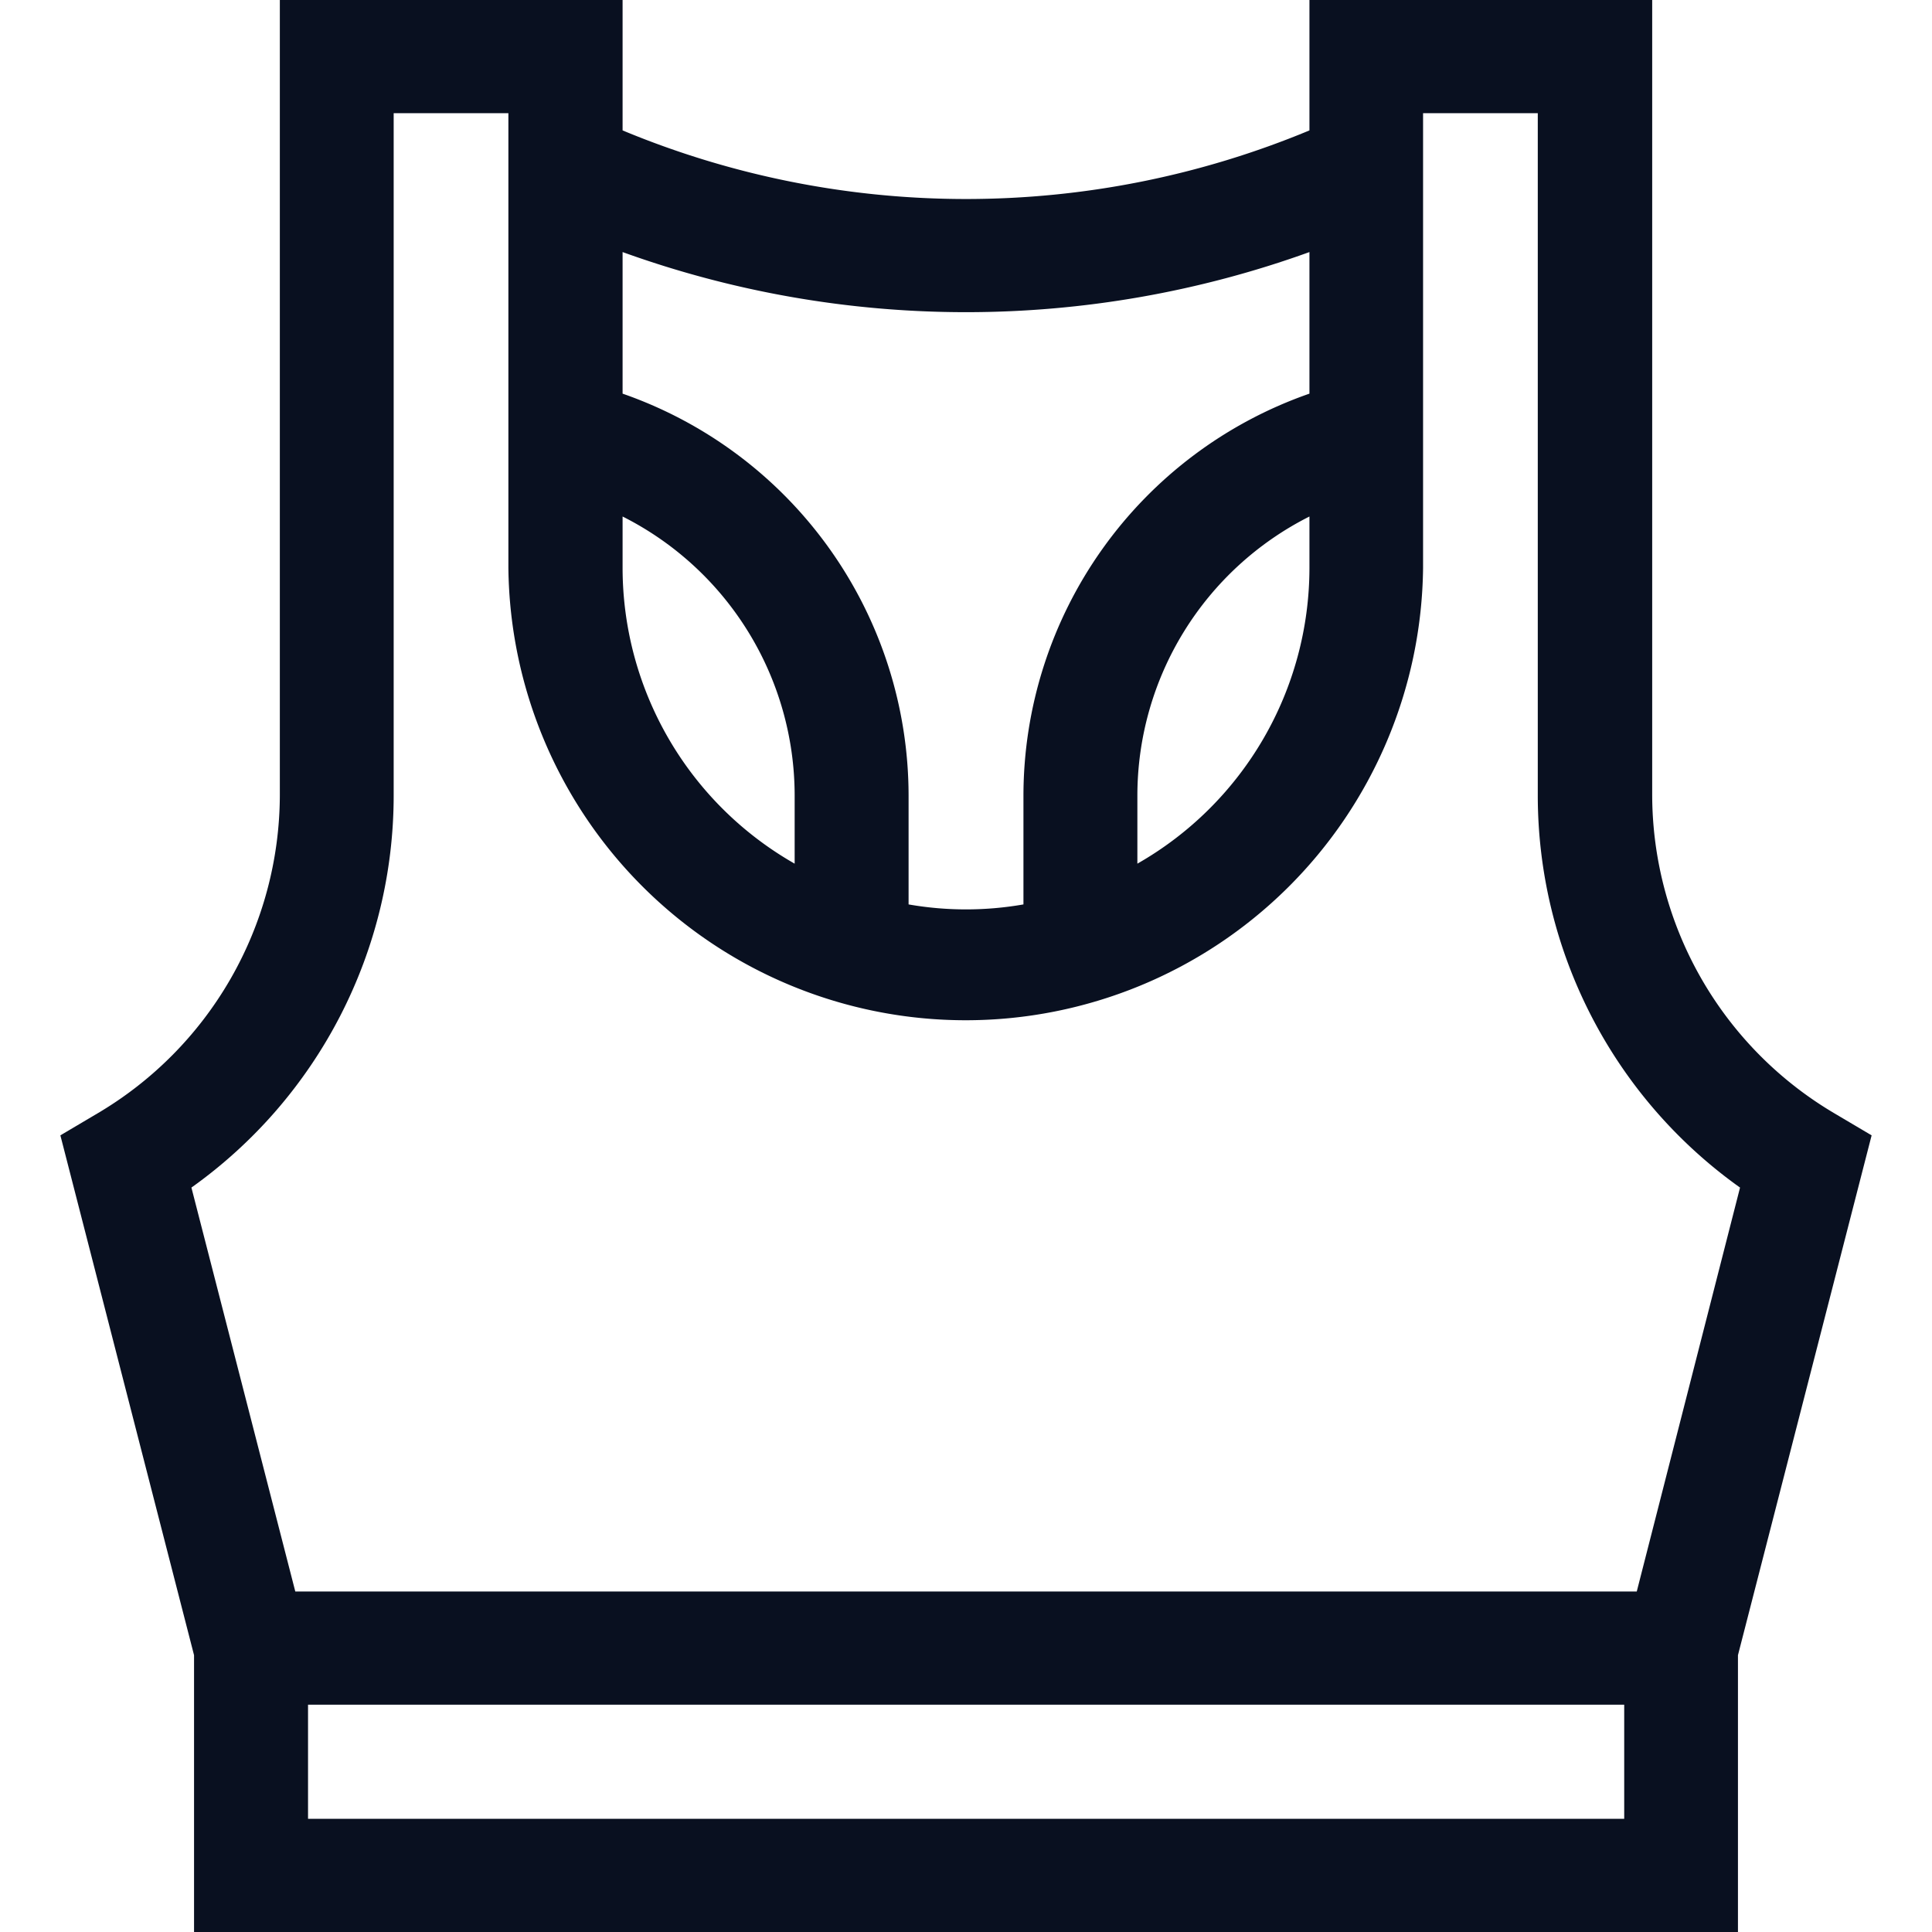
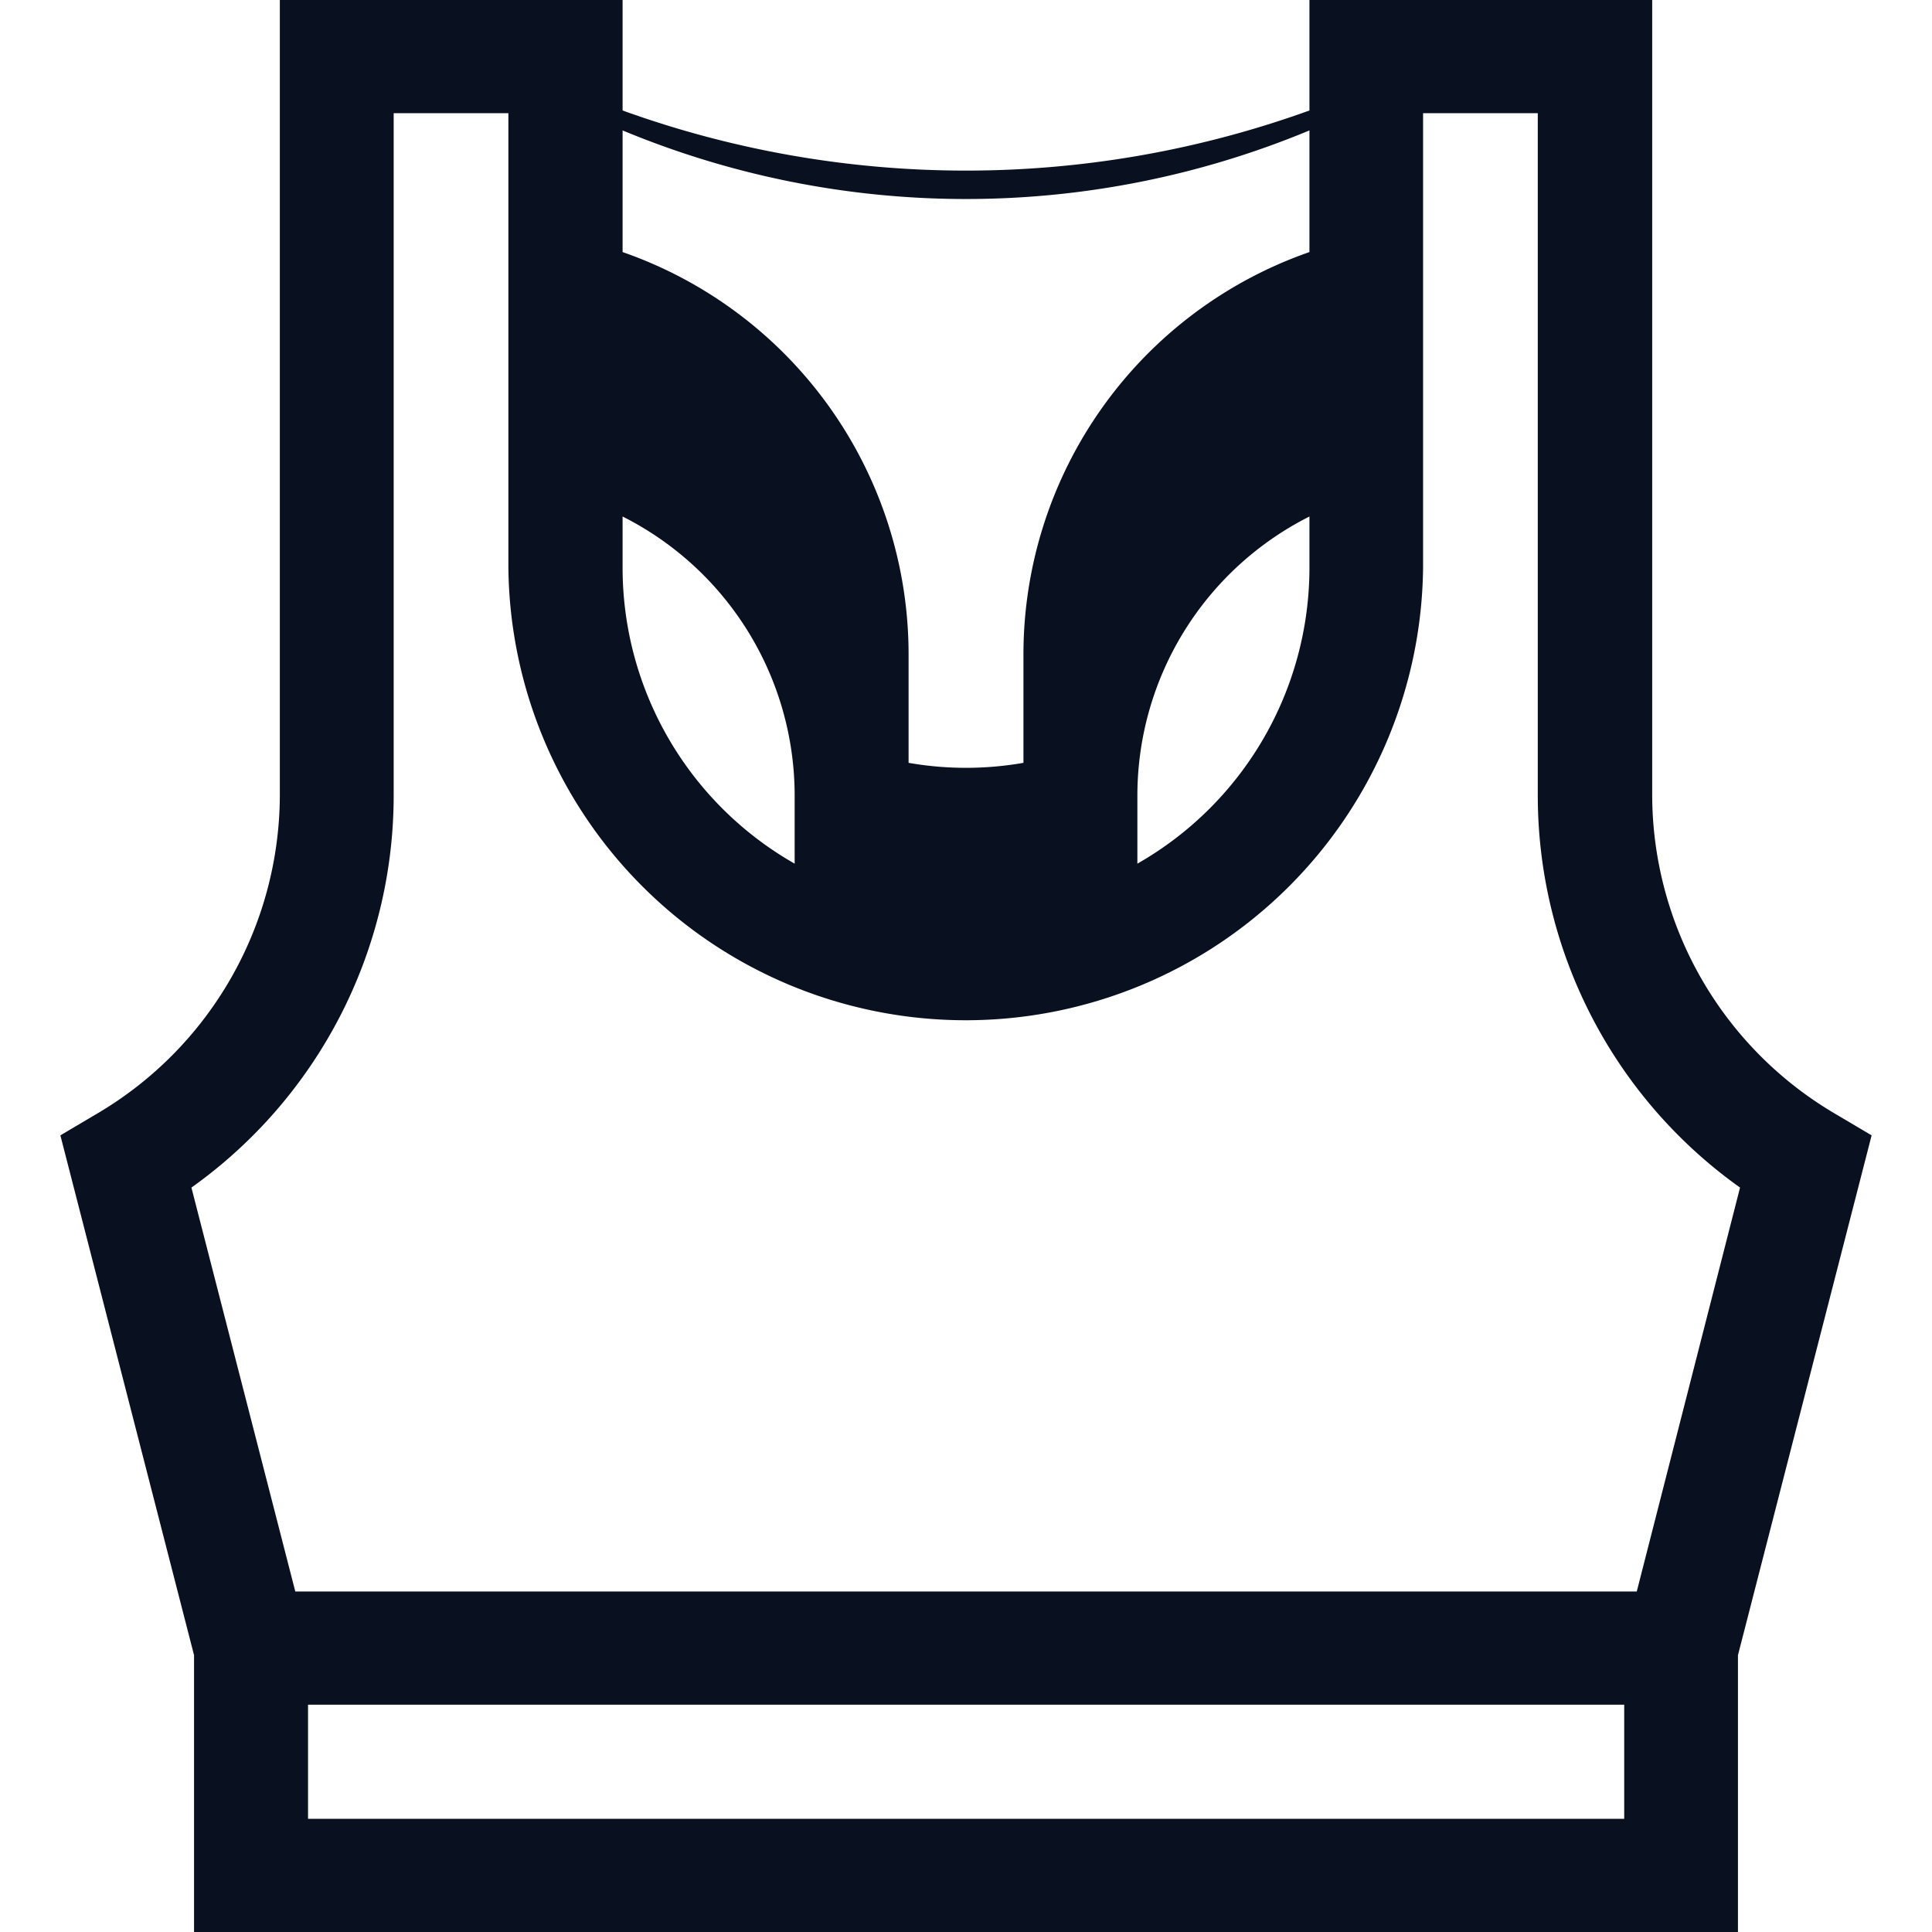
<svg xmlns="http://www.w3.org/2000/svg" width="64" height="64" viewBox="0 0 64 64">
  <defs>
    <style> .cls-1 { fill: #091020; fill-rule: evenodd; } </style>
  </defs>
-   <path id="icon_choose_title" class="cls-1" d="M988.783,2336.89a12.275,12.275,0,0,1-6.052-10.54V2300H971.377v4.32a29.613,29.613,0,0,1-22.753,0V2300H937.27v26.35a12.276,12.276,0,0,1-6.053,10.54l-1.217.72,4.428,17.22V2364h51.144v-9.17L990,2337.61Zm-17.406-28.54v4.69a14.115,14.115,0,0,0-9.474,13.31v3.61a11.051,11.051,0,0,1-3.805,0v-3.61a14.112,14.112,0,0,0-9.474-13.31v-4.69a33.494,33.494,0,0,0,22.753,0h0Zm0,8.76v1.71a11.286,11.286,0,0,1-5.7,9.79v-2.26a10.356,10.356,0,0,1,5.7-9.24h0Zm-17.053,11.5a11.286,11.286,0,0,1-5.7-9.79v-1.71a10.354,10.354,0,0,1,5.7,9.24v2.26Zm-16.12,31.64v-3.78h43.6v3.78H938.2Zm44.016-7.53H937.782l-3.441-13.38a15.945,15.945,0,0,0,6.7-12.99v-22.6h3.8v15.07a15.151,15.151,0,0,0,30.3,0v-15.07h3.8v22.6a15.943,15.943,0,0,0,6.7,12.99Z" transform="translate(-928 -2300)" />
+   <path id="icon_choose_title" class="cls-1" d="M988.783,2336.89a12.275,12.275,0,0,1-6.052-10.54V2300H971.377v4.32a29.613,29.613,0,0,1-22.753,0V2300H937.27v26.35a12.276,12.276,0,0,1-6.053,10.54l-1.217.72,4.428,17.22V2364h51.144v-9.17L990,2337.61Zm-17.406-28.54a14.115,14.115,0,0,0-9.474,13.31v3.61a11.051,11.051,0,0,1-3.805,0v-3.61a14.112,14.112,0,0,0-9.474-13.31v-4.69a33.494,33.494,0,0,0,22.753,0h0Zm0,8.76v1.71a11.286,11.286,0,0,1-5.7,9.79v-2.26a10.356,10.356,0,0,1,5.7-9.24h0Zm-17.053,11.5a11.286,11.286,0,0,1-5.7-9.79v-1.71a10.354,10.354,0,0,1,5.7,9.24v2.26Zm-16.12,31.64v-3.78h43.6v3.78H938.2Zm44.016-7.53H937.782l-3.441-13.38a15.945,15.945,0,0,0,6.7-12.99v-22.6h3.8v15.07a15.151,15.151,0,0,0,30.3,0v-15.07h3.8v22.6a15.943,15.943,0,0,0,6.7,12.99Z" transform="translate(-928 -2300)" />
</svg>